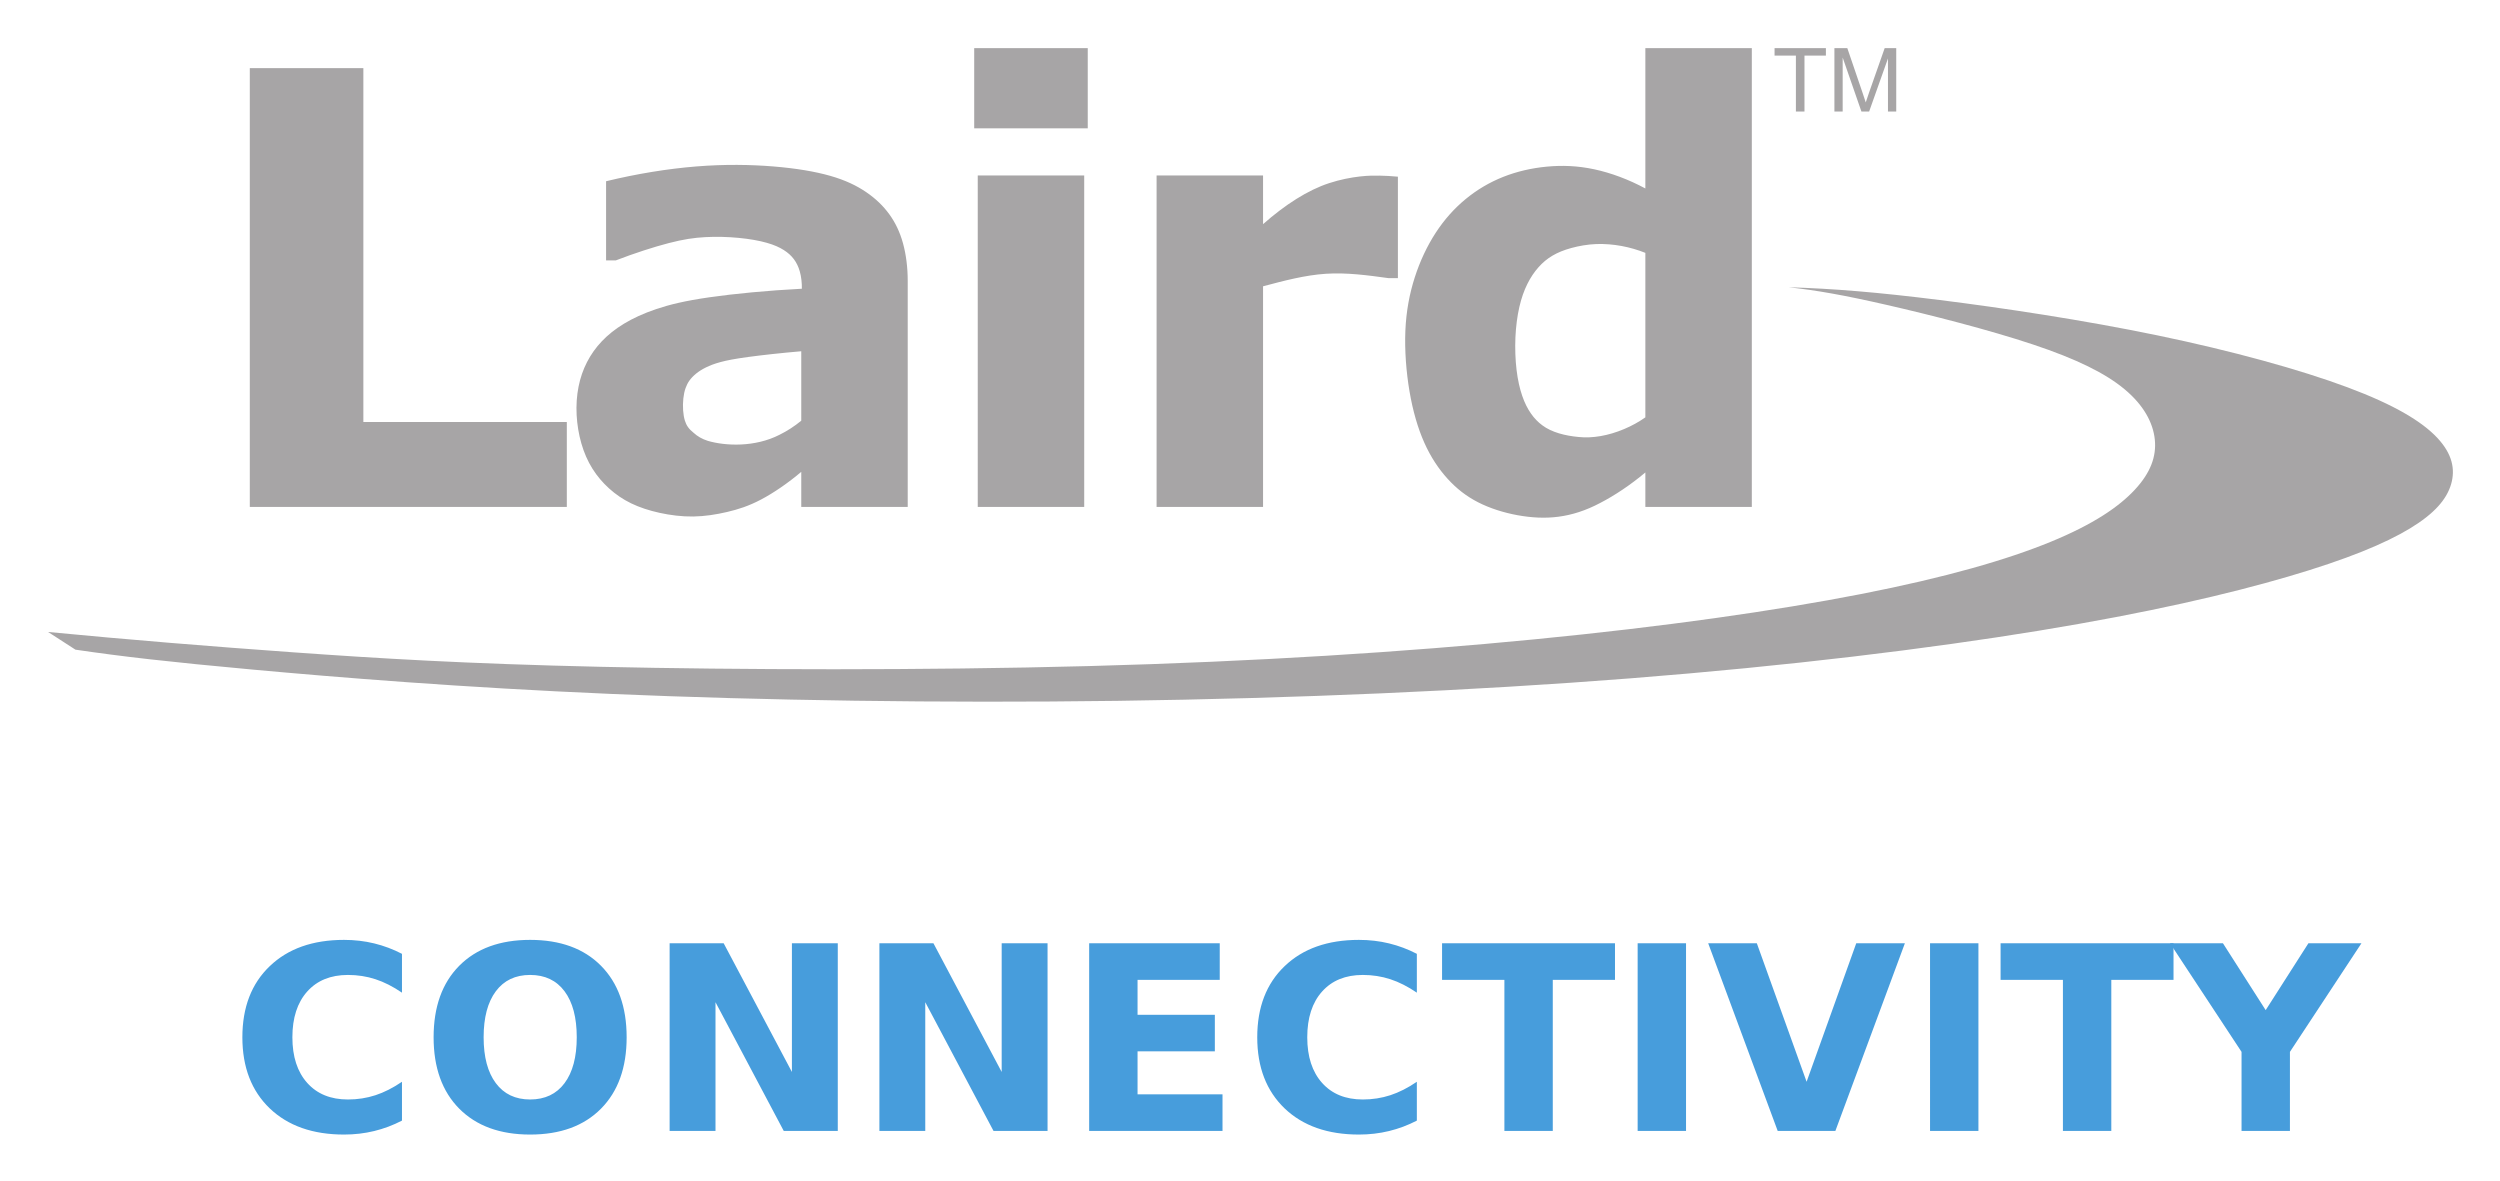
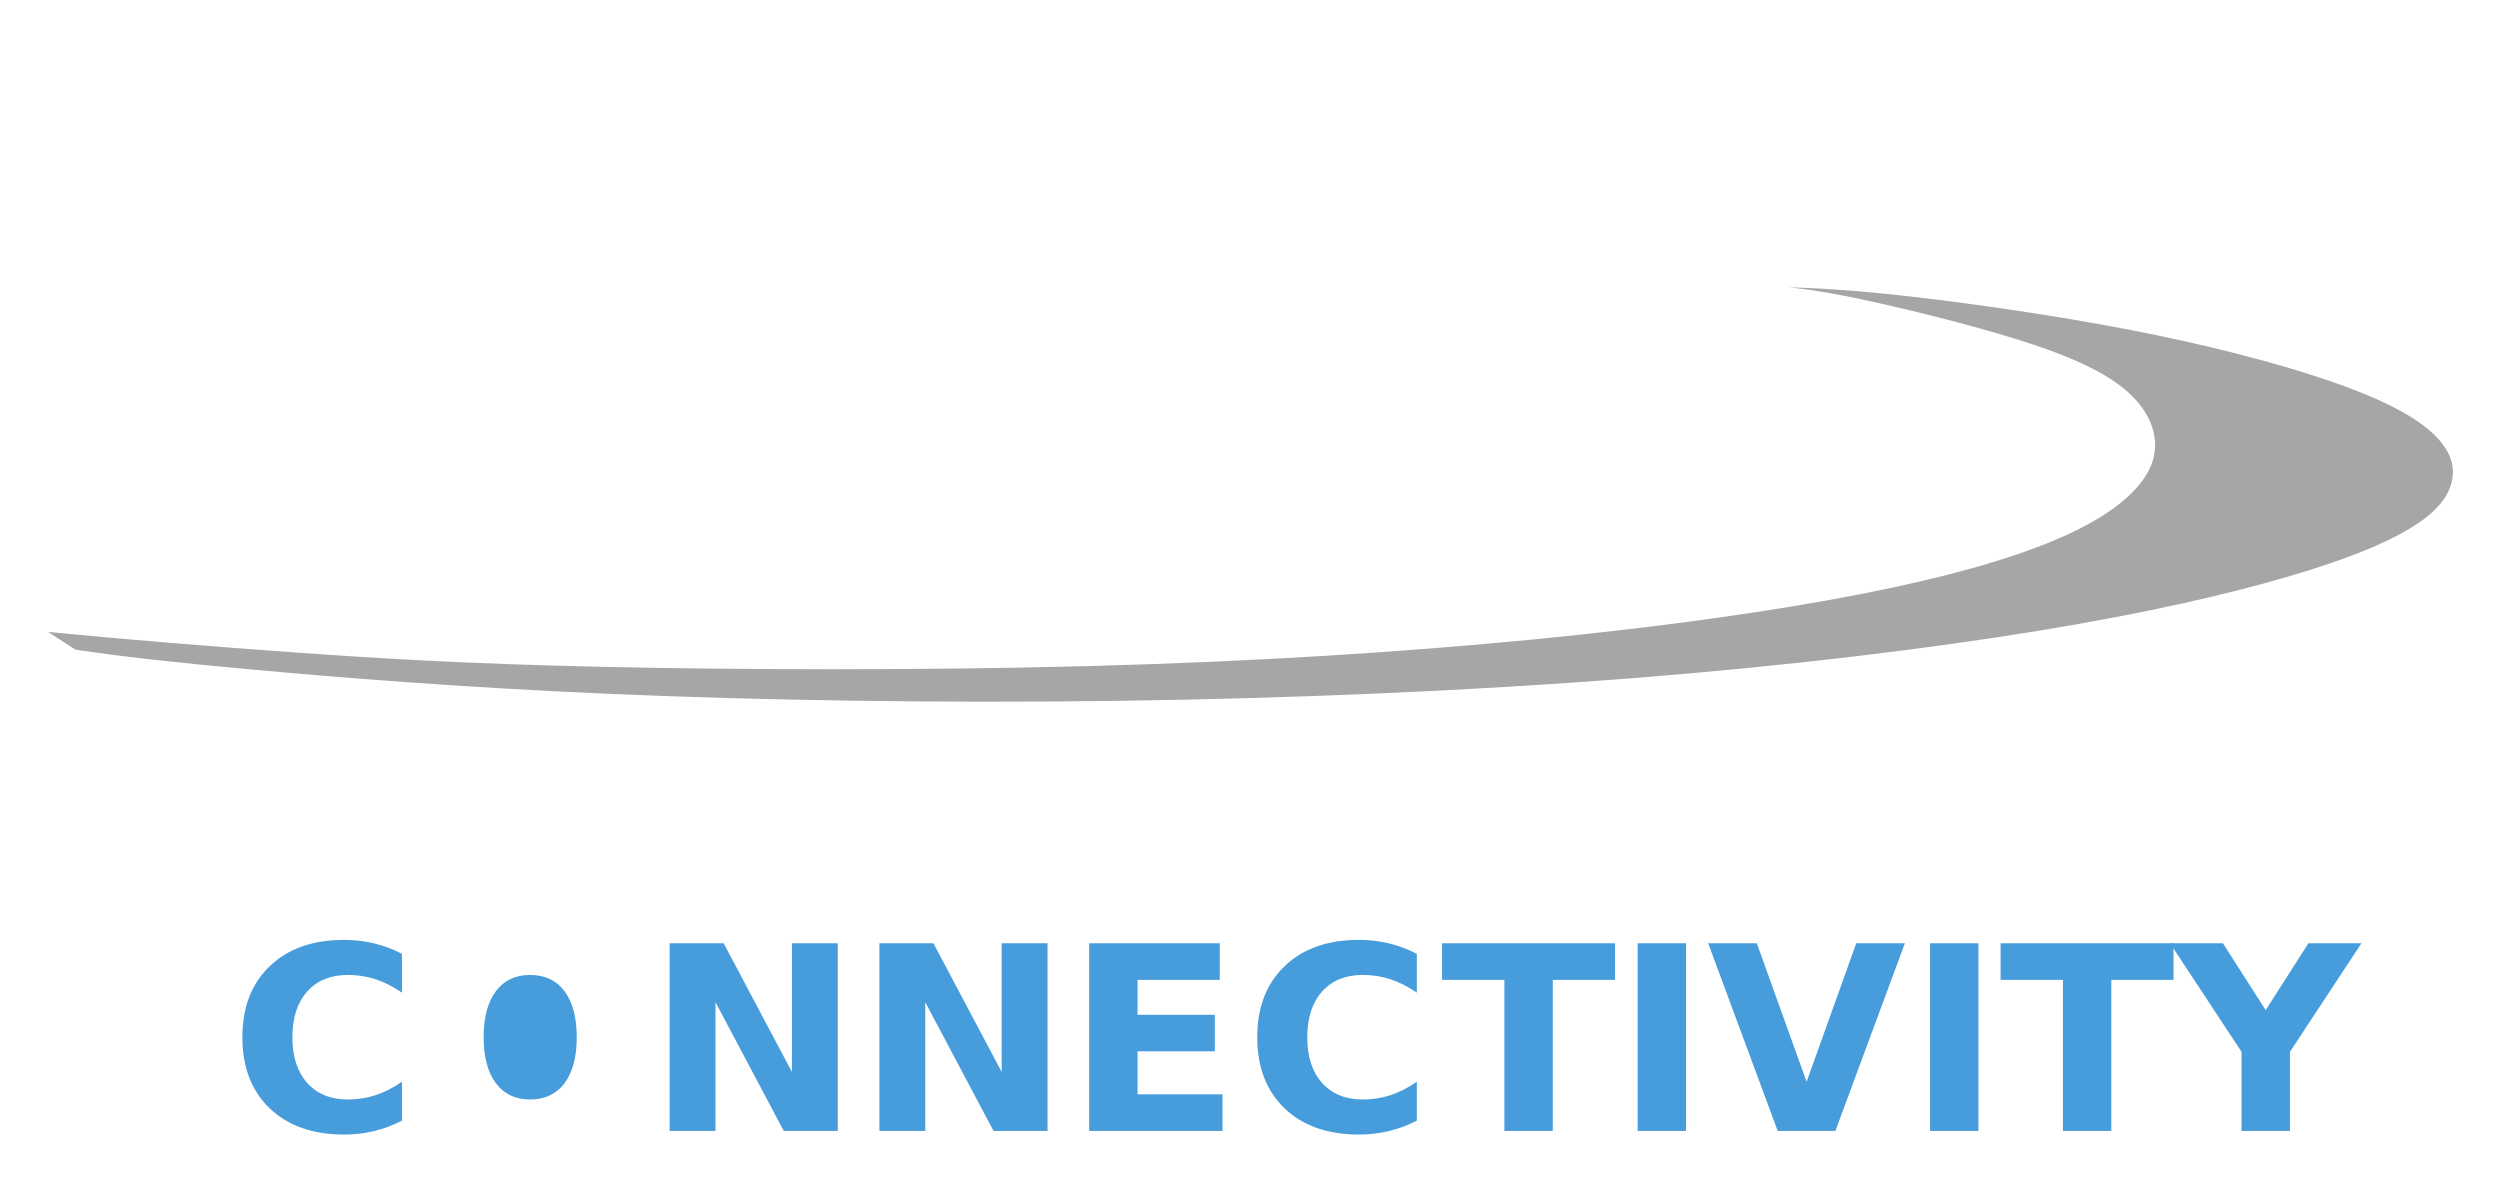
<svg xmlns="http://www.w3.org/2000/svg" role="img" viewBox="-29.96 -29.96 1557.92 735.92">
  <title>Laird Connectivity, Inc logo</title>
-   <path fill="#a7a5a6" d="M1089.187 39.541V4.682h-13.298V.018h31.991v4.664h-13.348v34.859h-5.345m23.999 0V.018h8.036l9.552 27.983c.891 2.608 1.524 4.556 1.939 5.853.452-1.437 1.175-3.552 2.143-6.336l9.664-27.501h7.194v39.523h-5.153V6.462l-11.736 33.079h-4.812l-11.68-33.642v33.642h-5.147m-789.92 246.417H125.707V12.512h70.768v220.521h126.791v52.924m146.095-53.751v-43.276c-12.272 1.048-24.522 2.403-33.069 3.567-8.546 1.164-13.397 2.132-17.23 3.167-3.837 1.04-6.667 2.141-9.08 3.332-2.407 1.187-4.401 2.461-6.063 3.793-3.887 3.199-5.445 5.841-6.645 9.078-1.328 3.621-1.879 8.982-1.536 13.912.168 2.431.555 4.625 1.097 6.375.945 2.999 2.385 5.184 5.48 7.63 2.347 2.159 5.14 3.803 8.822 4.989 11.077 3.229 29.373 4.051 44.671-3.789 4.757-2.341 9.364-5.313 13.552-8.777m0 31.883c-8.234 6.974-17.225 13.117-24.998 17.217-7.769 4.104-14.325 6.169-21.157 7.769-6.84 1.599-13.969 2.736-21.125 2.837-7.156.103-14.352-.825-20.934-2.269-6.592-1.444-12.576-3.403-17.812-5.943-5.237-2.545-9.724-5.664-13.713-9.266-3.984-3.603-7.474-7.68-10.353-12.269-6.037-9.5-9.23-21.622-9.888-33.454-.328-6.139.084-12.136 1.183-17.68 1.092-5.539 2.868-10.629 5.276-15.324 2.412-4.7 5.459-9.004 9.225-12.98 3.776-3.971 8.276-7.61 13.805-10.962 5.527-3.352 12.092-6.41 20.175-9.137 8.089-2.724 17.701-5.112 33.07-7.324 15.354-2.212 36.475-4.252 57.613-5.336.085-3.432-.341-7.562-1.292-10.812-.835-2.931-2.039-5.404-3.655-7.572-1.617-2.165-3.639-4.027-6.304-5.713-2.661-1.689-5.96-3.207-10.584-4.516-9.462-2.736-24.702-4.3-38.364-3.539-6.992.375-13.574 1.331-22.841 3.739-9.274 2.404-21.239 6.263-32.931 10.773h-6.027v-49.344c19.028-4.624 38.42-7.784 56.228-9.218 17.802-1.436 34.016-1.144 48.075.004 14.062 1.148 25.971 3.153 35.418 5.86 9.452 2.705 16.444 6.115 22.321 10.109 5.876 3.995 10.638 8.576 14.426 13.786 3.784 5.211 6.596 11.049 8.542 18.062 1.945 7.017 2.961 15.205 2.961 23.362v141.006H469.362v-21.867m109.98 21.867h66.342V79.404h-66.342zm-2.212-235.955h70.762V.019h-70.762zM841.168 143.355h-5.921c-12.97-1.78-25.945-3.559-38.959-2.711-13.018.852-26.086 4.331-39.154 7.809v137.503h-66.344V79.404h66.344v30.323c13.712-12.108 27.89-21.239 41.224-25.57 6.71-2.216 13.64-3.525 19.148-4.149 5.5-.625 9.577-.573 12.198-.521 2.628.048 3.811.099 5.481.2 1.669.104 3.828.264 5.983.453v63.216m154.207 86.772v-102.508c-9.426-3.765-19.899-5.823-30.494-5.501-5.485.207-10.953 1.188-15.604 2.459-4.651 1.268-8.484 2.829-11.802 4.788-3.313 1.959-6.12 4.316-8.692 7.216-2.581 2.899-4.931 6.345-6.948 10.418-2.021 4.071-3.713 8.764-4.992 14.362-1.275 5.597-2.141 12.096-2.443 18.934-.297 6.836-.036 14.009.715 20.29.751 6.285 1.989 11.677 3.527 16.154 1.537 4.477 3.372 8.034 5.451 11.016 2.073 2.976 4.388 5.361 7.089 7.342 5.809 4.375 14.2 6.48 22.525 7.253 8.674.947 18.553-.764 28.414-4.921 4.788-2.008 9.18-4.433 13.254-7.302m66.342 55.829h-66.342v-21.498c-9.08 7.653-19.048 14.308-28.13 19.006-18.057 9.564-34.163 10.789-51.544 7.636-8.638-1.591-17.193-4.287-24.535-8.036-7.342-3.749-13.477-8.554-19.02-14.653-5.549-6.095-10.501-13.477-14.534-22.525-4.033-9.053-7.133-19.77-9.204-31.91-2.069-12.14-3.105-25.701-2.584-37.911.528-12.21 2.597-23.066 5.867-33.215 3.265-10.148 7.721-19.586 13.06-27.782 5.339-8.193 11.557-15.142 18.602-20.947 7.045-5.805 14.906-10.465 23.435-13.852 8.532-3.383 17.718-5.493 27.17-6.385 9.452-.895 19.18-.576 29.591 1.659 10.416 2.233 21.521 6.373 31.826 11.946V.018h66.342v285.94" />
  <path fill="#a7a5a6" d="M1312.849 243.936c1.08 10.528-2.624 20.685-12.433 31.253-9.802 10.562-25.713 21.534-52.568 32.541-26.859 11.006-64.668 22.054-118.058 32.497-53.391 10.446-122.368 20.29-203.231 28.201-80.865 7.91-173.613 13.894-277.609 16.678-104 2.787-219.252 2.368-304.207.472-84.954-1.901-139.615-5.295-192.033-9.038C100.291 372.788 50.112 368.684 0 363.865l17.052 11.024c28.89 4.251 57.894 7.618 110.748 12.446 52.84 4.828 129.532 11.118 223.343 15.148 93.815 4.024 204.763 5.796 315.36 4.299 110.596-1.505 220.842-6.276 319.544-14.018 98.702-7.737 185.854-18.446 254.471-29.675 68.621-11.229 118.701-22.978 155.5-33.758 36.812-10.789 60.332-20.606 75.811-29.97 15.466-9.358 22.893-18.26 25.639-27.534 2.733-9.27.813-18.917-8.6-28.947-9.426-10.025-26.319-20.433-55.932-31.475-29.613-11.046-71.958-22.723-118.325-32.345-46.368-9.613-96.756-17.166-135.747-22.051-38.986-4.889-66.561-7.112-94.196-7.952 17.088 1.861 34.042 4.804 60.977 10.965 26.939 6.161 63.86 15.546 91.252 24.683 27.397 9.132 45.267 18.034 57.125 27.921 11.87 9.897 17.737 20.785 18.825 31.311" />
  <g fill="#479ddc">
-     <path d="M220.539 668.366q-8.302 4.308-17.308 6.5-9.007 2.193-18.796 2.193-29.213 0-46.286-16.29-17.073-16.369-17.073-44.328 0-28.038 17.073-44.328 17.073-16.369 46.286-16.369 9.79 0 18.796 2.193 9.007 2.193 17.308 6.5v24.201q-8.38-5.717-16.525-8.38-8.145-2.663-17.152-2.663-16.134 0-25.375 10.338-9.242 10.338-9.242 28.508 0 18.092 9.242 28.43 9.242 10.338 25.375 10.338 9.007 0 17.152-2.663 8.145-2.663 16.525-8.38zm79.858-90.772q-13.784 0-21.381 10.181-7.597 10.181-7.597 28.665 0 18.405 7.597 28.586 7.597 10.181 21.381 10.181 13.862 0 21.459-10.181 7.597-10.181 7.597-28.586 0-18.483-7.597-28.665-7.597-10.181-21.459-10.181zm0-21.851q28.195 0 44.171 16.134 15.977 16.134 15.977 44.563 0 28.351-15.977 44.485-15.977 16.134-44.171 16.134-28.116 0-44.171-16.134-15.977-16.134-15.977-44.485 0-28.43 15.977-44.563 16.055-16.134 44.171-16.134zm86.931 2.115h33.677l42.527 80.198V557.858h28.586v116.93h-33.677l-42.527-80.198V674.788H387.327zm130.722 0h33.677l42.527 80.198V557.858h28.586v116.93h-33.677l-42.527-80.198V674.788h-28.586zm130.721 0h81.373v22.791h-51.22v21.773h48.166v22.791h-48.166v26.785h52.943V674.788h-83.096zm204.203 110.508q-8.302 4.308-17.308 6.5-9.007 2.193-18.796 2.193-29.213 0-46.286-16.29-17.073-16.369-17.073-44.328 0-28.038 17.073-44.328 17.073-16.369 46.286-16.369 9.79 0 18.796 2.193 9.007 2.193 17.308 6.5v24.201q-8.38-5.717-16.525-8.38-8.145-2.663-17.152-2.663-16.134 0-25.375 10.338-9.242 10.338-9.242 28.508 0 18.092 9.242 28.43 9.242 10.338 25.375 10.338 9.007 0 17.152-2.663 8.145-2.663 16.525-8.38zm15.711-110.508h107.766v22.791h-38.768V674.788H907.53v-94.139h-38.846zm121.886 0h30.153V674.788h-30.153zm43.962 0h30.309l31.014 86.307 30.936-86.307h30.309L1113.79 674.788h-35.948zm138.247 0h30.153V674.788h-30.153zm43.963 0h107.766v22.791h-38.768V674.788h-30.153v-94.139h-38.846z" />
+     <path d="M220.539 668.366q-8.302 4.308-17.308 6.5-9.007 2.193-18.796 2.193-29.213 0-46.286-16.29-17.073-16.369-17.073-44.328 0-28.038 17.073-44.328 17.073-16.369 46.286-16.369 9.79 0 18.796 2.193 9.007 2.193 17.308 6.5v24.201q-8.38-5.717-16.525-8.38-8.145-2.663-17.152-2.663-16.134 0-25.375 10.338-9.242 10.338-9.242 28.508 0 18.092 9.242 28.43 9.242 10.338 25.375 10.338 9.007 0 17.152-2.663 8.145-2.663 16.525-8.38zm79.858-90.772q-13.784 0-21.381 10.181-7.597 10.181-7.597 28.665 0 18.405 7.597 28.586 7.597 10.181 21.381 10.181 13.862 0 21.459-10.181 7.597-10.181 7.597-28.586 0-18.483-7.597-28.665-7.597-10.181-21.459-10.181zm0-21.851zm86.931 2.115h33.677l42.527 80.198V557.858h28.586v116.93h-33.677l-42.527-80.198V674.788H387.327zm130.722 0h33.677l42.527 80.198V557.858h28.586v116.93h-33.677l-42.527-80.198V674.788h-28.586zm130.721 0h81.373v22.791h-51.22v21.773h48.166v22.791h-48.166v26.785h52.943V674.788h-83.096zm204.203 110.508q-8.302 4.308-17.308 6.5-9.007 2.193-18.796 2.193-29.213 0-46.286-16.29-17.073-16.369-17.073-44.328 0-28.038 17.073-44.328 17.073-16.369 46.286-16.369 9.79 0 18.796 2.193 9.007 2.193 17.308 6.5v24.201q-8.38-5.717-16.525-8.38-8.145-2.663-17.152-2.663-16.134 0-25.375 10.338-9.242 10.338-9.242 28.508 0 18.092 9.242 28.43 9.242 10.338 25.375 10.338 9.007 0 17.152-2.663 8.145-2.663 16.525-8.38zm15.711-110.508h107.766v22.791h-38.768V674.788H907.53v-94.139h-38.846zm121.886 0h30.153V674.788h-30.153zm43.962 0h30.309l31.014 86.307 30.936-86.307h30.309L1113.79 674.788h-35.948zm138.247 0h30.153V674.788h-30.153zm43.963 0h107.766v22.791h-38.768V674.788h-30.153v-94.139h-38.846z" />
    <path d="M1322.337 557.858h32.972l26.628 41.666 26.628-41.666h33.05l-44.563 67.667V674.788h-30.153v-49.263z" />
  </g>
</svg>